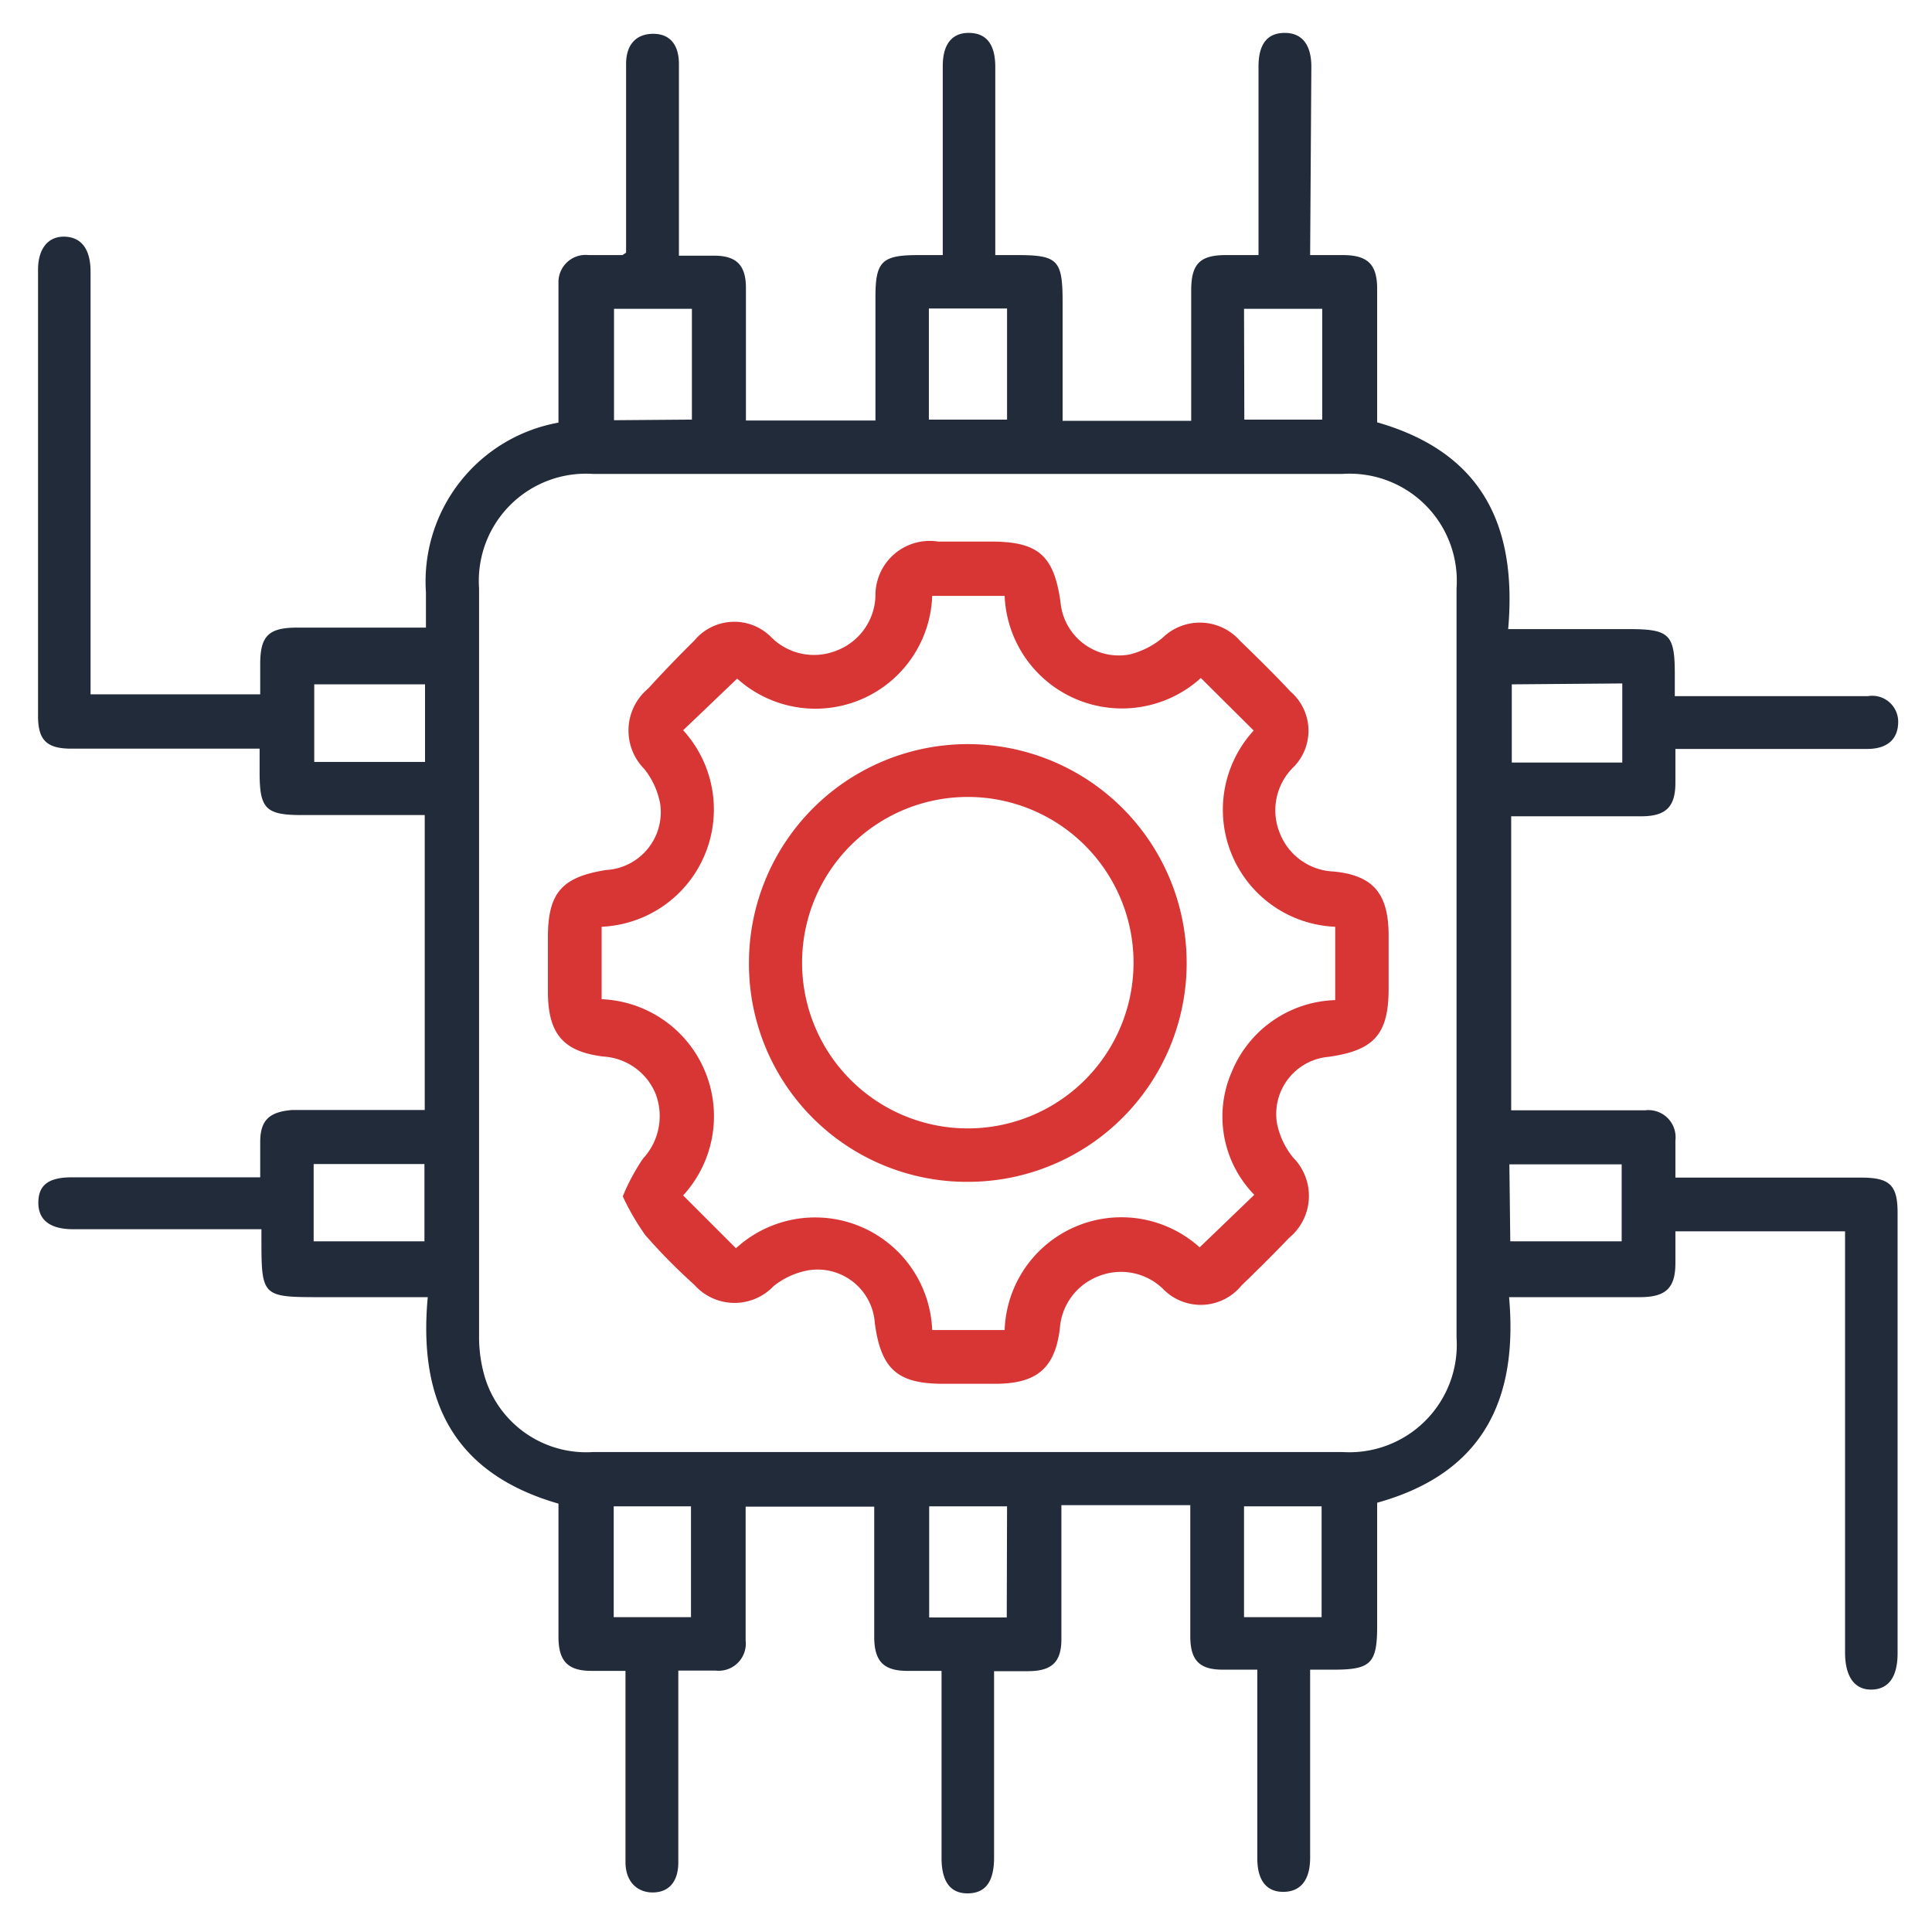
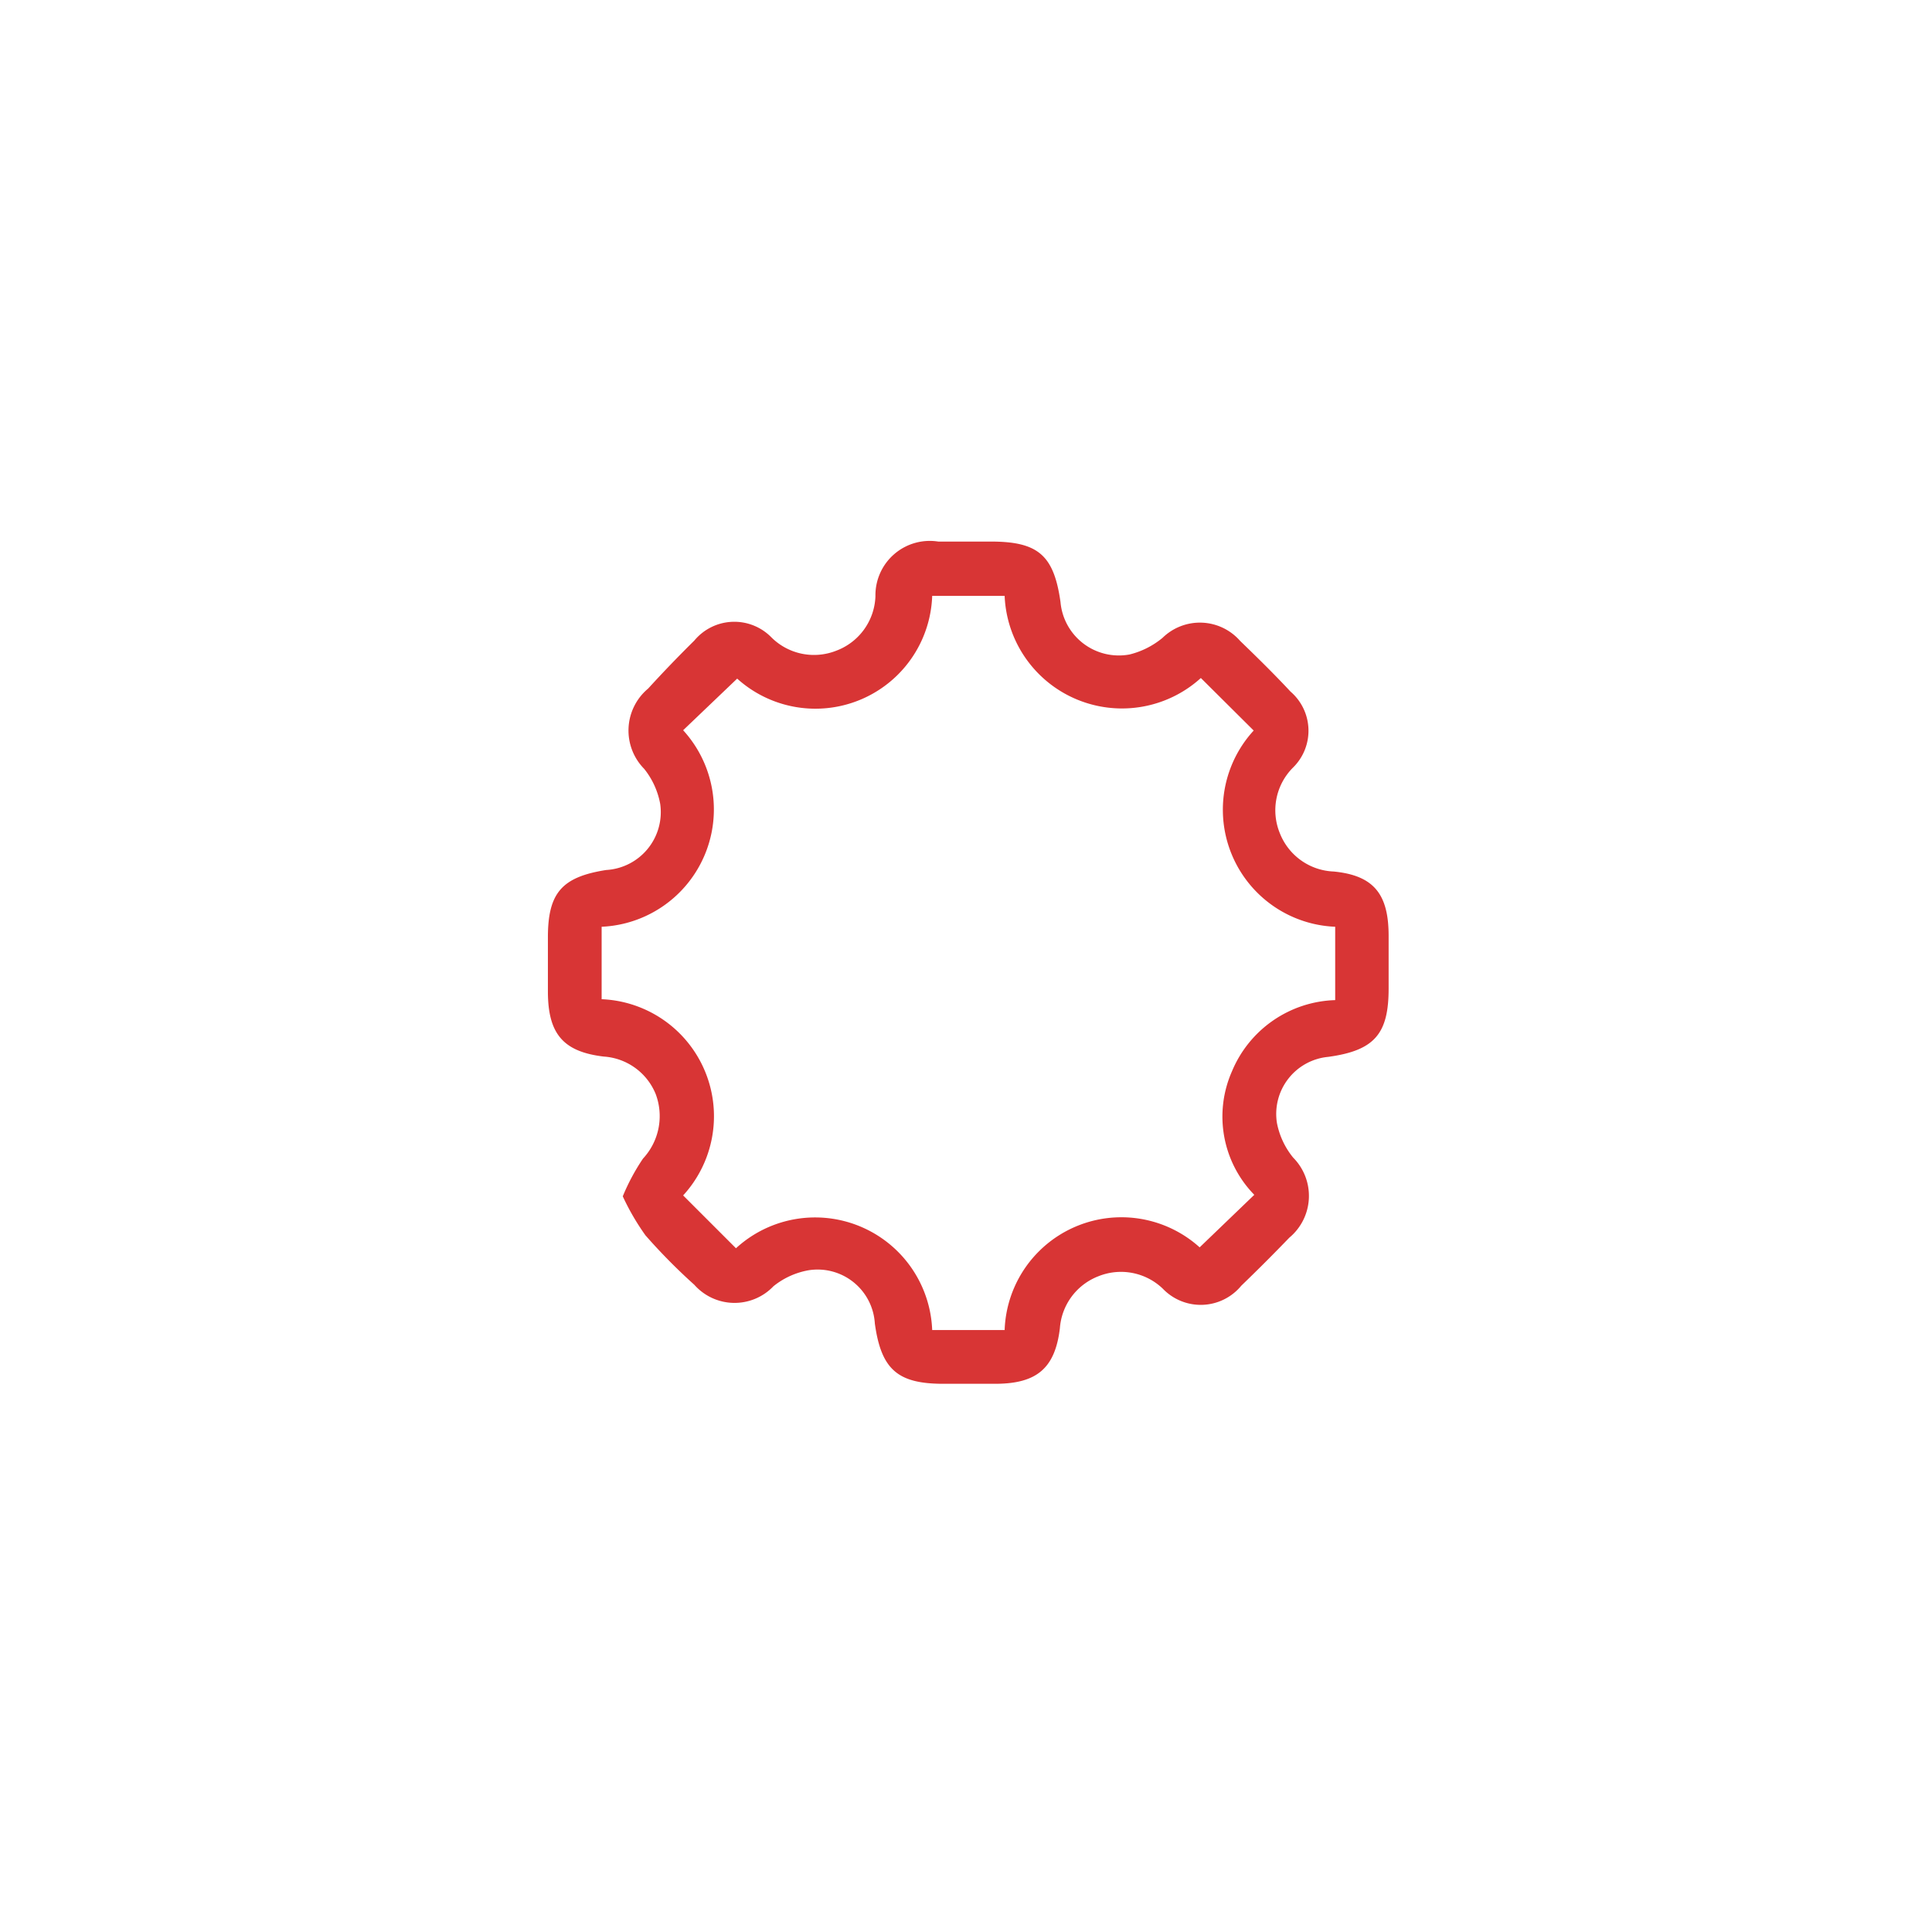
<svg xmlns="http://www.w3.org/2000/svg" id="Layer_1" data-name="Layer 1" width="64" height="64" viewBox="0 0 64 64">
  <defs>
    <style>
      .cls-1 {
        fill: #222b3a;
      }

      .cls-2 {
        fill: #d83535;
      }
    </style>
  </defs>
-   <path class="cls-1" d="M43.4,8.45h1.08c.82,0,1.14.3,1.14,1.12,0,1.33,0,2.66,0,4,0,.15,0,.29,0,.42,3.49,1,4.64,3.43,4.34,6.85h4c1.34,0,1.52.17,1.52,1.49v.73h2.91c1.16,0,2.33,0,3.49,0a.86.86,0,0,1,1,.85c0,.55-.33.89-1,.9H55.5v1.12c0,.79-.31,1.1-1.09,1.11H50.06v9.74h1.51c1,0,2,0,2.93,0a.9.9,0,0,1,1,1c0,.39,0,.78,0,1.23h6.16c.94,0,1.2.25,1.2,1.16v14.6c0,.78-.3,1.19-.86,1.2s-.88-.42-.88-1.23V40.79H55.5v1.05c0,.82-.31,1.12-1.14,1.13H50.44c-.12,0-.24,0-.45,0,.3,3.37-.84,5.83-4.37,6.81v4.09c0,1.23-.21,1.44-1.44,1.44H43.4v6.23c0,.73-.31,1.12-.87,1.13s-.88-.36-.88-1.11c0-2.05,0-4.11,0-6.25H40.51c-.78,0-1.08-.31-1.08-1.11,0-1.43,0-2.86,0-4.34H35.16V52c0,.76,0,1.53,0,2.3s-.33,1.05-1.08,1.06H32.93v6.17c0,.8-.28,1.18-.86,1.19s-.88-.38-.88-1.17V55.35H30.06c-.78,0-1.09-.31-1.1-1.09,0-1.44,0-2.87,0-4.35H24.7v1.37c0,1,0,2,0,3.06a.9.9,0,0,1-1,1H22.47v2.73c0,1.21,0,2.41,0,3.62,0,.65-.32,1-.85,1s-.9-.38-.9-1V55.35H19.6c-.78,0-1.09-.31-1.1-1.1,0-1.35,0-2.7,0-4.06,0-.12,0-.24,0-.38-3.47-1-4.65-3.4-4.33-6.84H10.66c-2,0-2,0-2-2,0-.06,0-.12,0-.25H2.43c-.78,0-1.17-.31-1.16-.9S1.64,39,2.39,39H8.62V37.83c0-.74.32-1,1.06-1.06,1.45,0,2.9,0,4.39,0V27H10c-1.2,0-1.4-.21-1.4-1.41V24.8H2.36c-.81,0-1.1-.28-1.1-1.08V8.94c0-.71.34-1.12.89-1.1S3,8.26,3,9V23H8.62V22c0-.94.28-1.21,1.23-1.21h3.74l.52,0V19.63A5.35,5.35,0,0,1,18.5,14V10.17c0-.27,0-.54,0-.81a.9.9,0,0,1,1-.91l1.12,0,.12-.08V2.12c0-.66.35-1,.9-1s.85.36.85,1c0,1.87,0,3.74,0,5.61v.74h1.17c.74,0,1.05.32,1.05,1.07,0,1.25,0,2.5,0,3.74v.65H29V9.85c0-1.19.21-1.4,1.42-1.4h.81V2.19c0-.73.31-1.11.88-1.1s.86.38.86,1.13V8.45h.72c1.35,0,1.51.16,1.51,1.55v3.94h4.26V9.62c0-.88.29-1.17,1.15-1.17h1.08v-.7c0-1.85,0-3.7,0-5.55,0-.75.3-1.11.87-1.11s.88.39.88,1.12ZM32,48.1H44.46a3.56,3.56,0,0,0,3.79-3.79q0-12.42,0-24.82a3.55,3.55,0,0,0-3.79-3.79H19.66a3.55,3.55,0,0,0-3.79,3.79q0,12.41,0,24.82a4.68,4.68,0,0,0,.2,1.34,3.51,3.51,0,0,0,3.59,2.45Zm1.36-37.88H30.77V13.9h2.59Zm0,39.68H30.78v3.68h2.57Zm-10.44-36V10.23H20.34v3.69Zm18.3,0h2.58V10.23H41.21ZM14.08,22.67H10.41v2.57h3.67Zm36,0v2.59h3.66V22.64ZM10.39,41.12h3.67V38.56H10.39Zm39.64,0h3.69V38.57H50ZM20.33,53.57h2.56V49.9H20.33Zm20.88,0h2.57V49.9H41.21Z" />
  <path class="cls-2" d="M20.63,39.63a6.94,6.94,0,0,1,.67-1.25,2.07,2.07,0,0,0,.42-2.14A2,2,0,0,0,20,35c-1.35-.16-1.85-.76-1.85-2.16V31.05c0-1.48.47-2,1.93-2.23a1.92,1.92,0,0,0,1.79-2.19,2.61,2.61,0,0,0-.53-1.16,1.81,1.81,0,0,1,.13-2.66Q22.21,22,23,21.22a1.72,1.72,0,0,1,2.55-.11,2,2,0,0,0,2.14.45A2,2,0,0,0,29,19.75a1.8,1.8,0,0,1,2.08-1.81h1.74c1.57,0,2.09.45,2.31,2a1.94,1.94,0,0,0,2.29,1.74,2.74,2.74,0,0,0,1.09-.55,1.77,1.77,0,0,1,2.57.1c.57.55,1.13,1.1,1.67,1.68a1.71,1.71,0,0,1,.09,2.51,2,2,0,0,0-.44,2.19,2,2,0,0,0,1.78,1.26C45.51,29,46,29.62,46,31v1.75c0,1.5-.47,2.05-2,2.26A1.9,1.9,0,0,0,42.3,37.2a2.59,2.59,0,0,0,.54,1.15A1.8,1.8,0,0,1,42.71,41q-.78.81-1.59,1.59a1.74,1.74,0,0,1-2.6.1,2,2,0,0,0-2.14-.41A2,2,0,0,0,35.11,44c-.16,1.33-.77,1.83-2.11,1.84H31.25c-1.51,0-2.06-.47-2.27-2a1.9,1.9,0,0,0-2.2-1.76,2.56,2.56,0,0,0-1.16.53A1.78,1.78,0,0,1,23,42.56a19.28,19.28,0,0,1-1.62-1.64A8,8,0,0,1,20.63,39.63Zm2-15.44a3.89,3.89,0,0,1-2.7,6.51v2.4a3.88,3.88,0,0,1,2.7,6.5l1.75,1.75a3.88,3.88,0,0,1,6.5,2.71h2.4a3.87,3.87,0,0,1,6.46-2.74l1.81-1.74a3.71,3.71,0,0,1-.74-4.09,3.83,3.83,0,0,1,3.42-2.36V30.7a3.88,3.88,0,0,1-2.7-6.5l-1.75-1.74a3.89,3.89,0,0,1-6.5-2.72h-2.4a3.87,3.87,0,0,1-6.46,2.74Z" />
-   <path class="cls-2" d="M24.81,31.87A7.25,7.25,0,1,1,32,39.15,7.22,7.22,0,0,1,24.81,31.87Zm1.76,0A5.49,5.49,0,1,0,32.1,26.4,5.49,5.49,0,0,0,26.57,31.88Z" />
</svg>